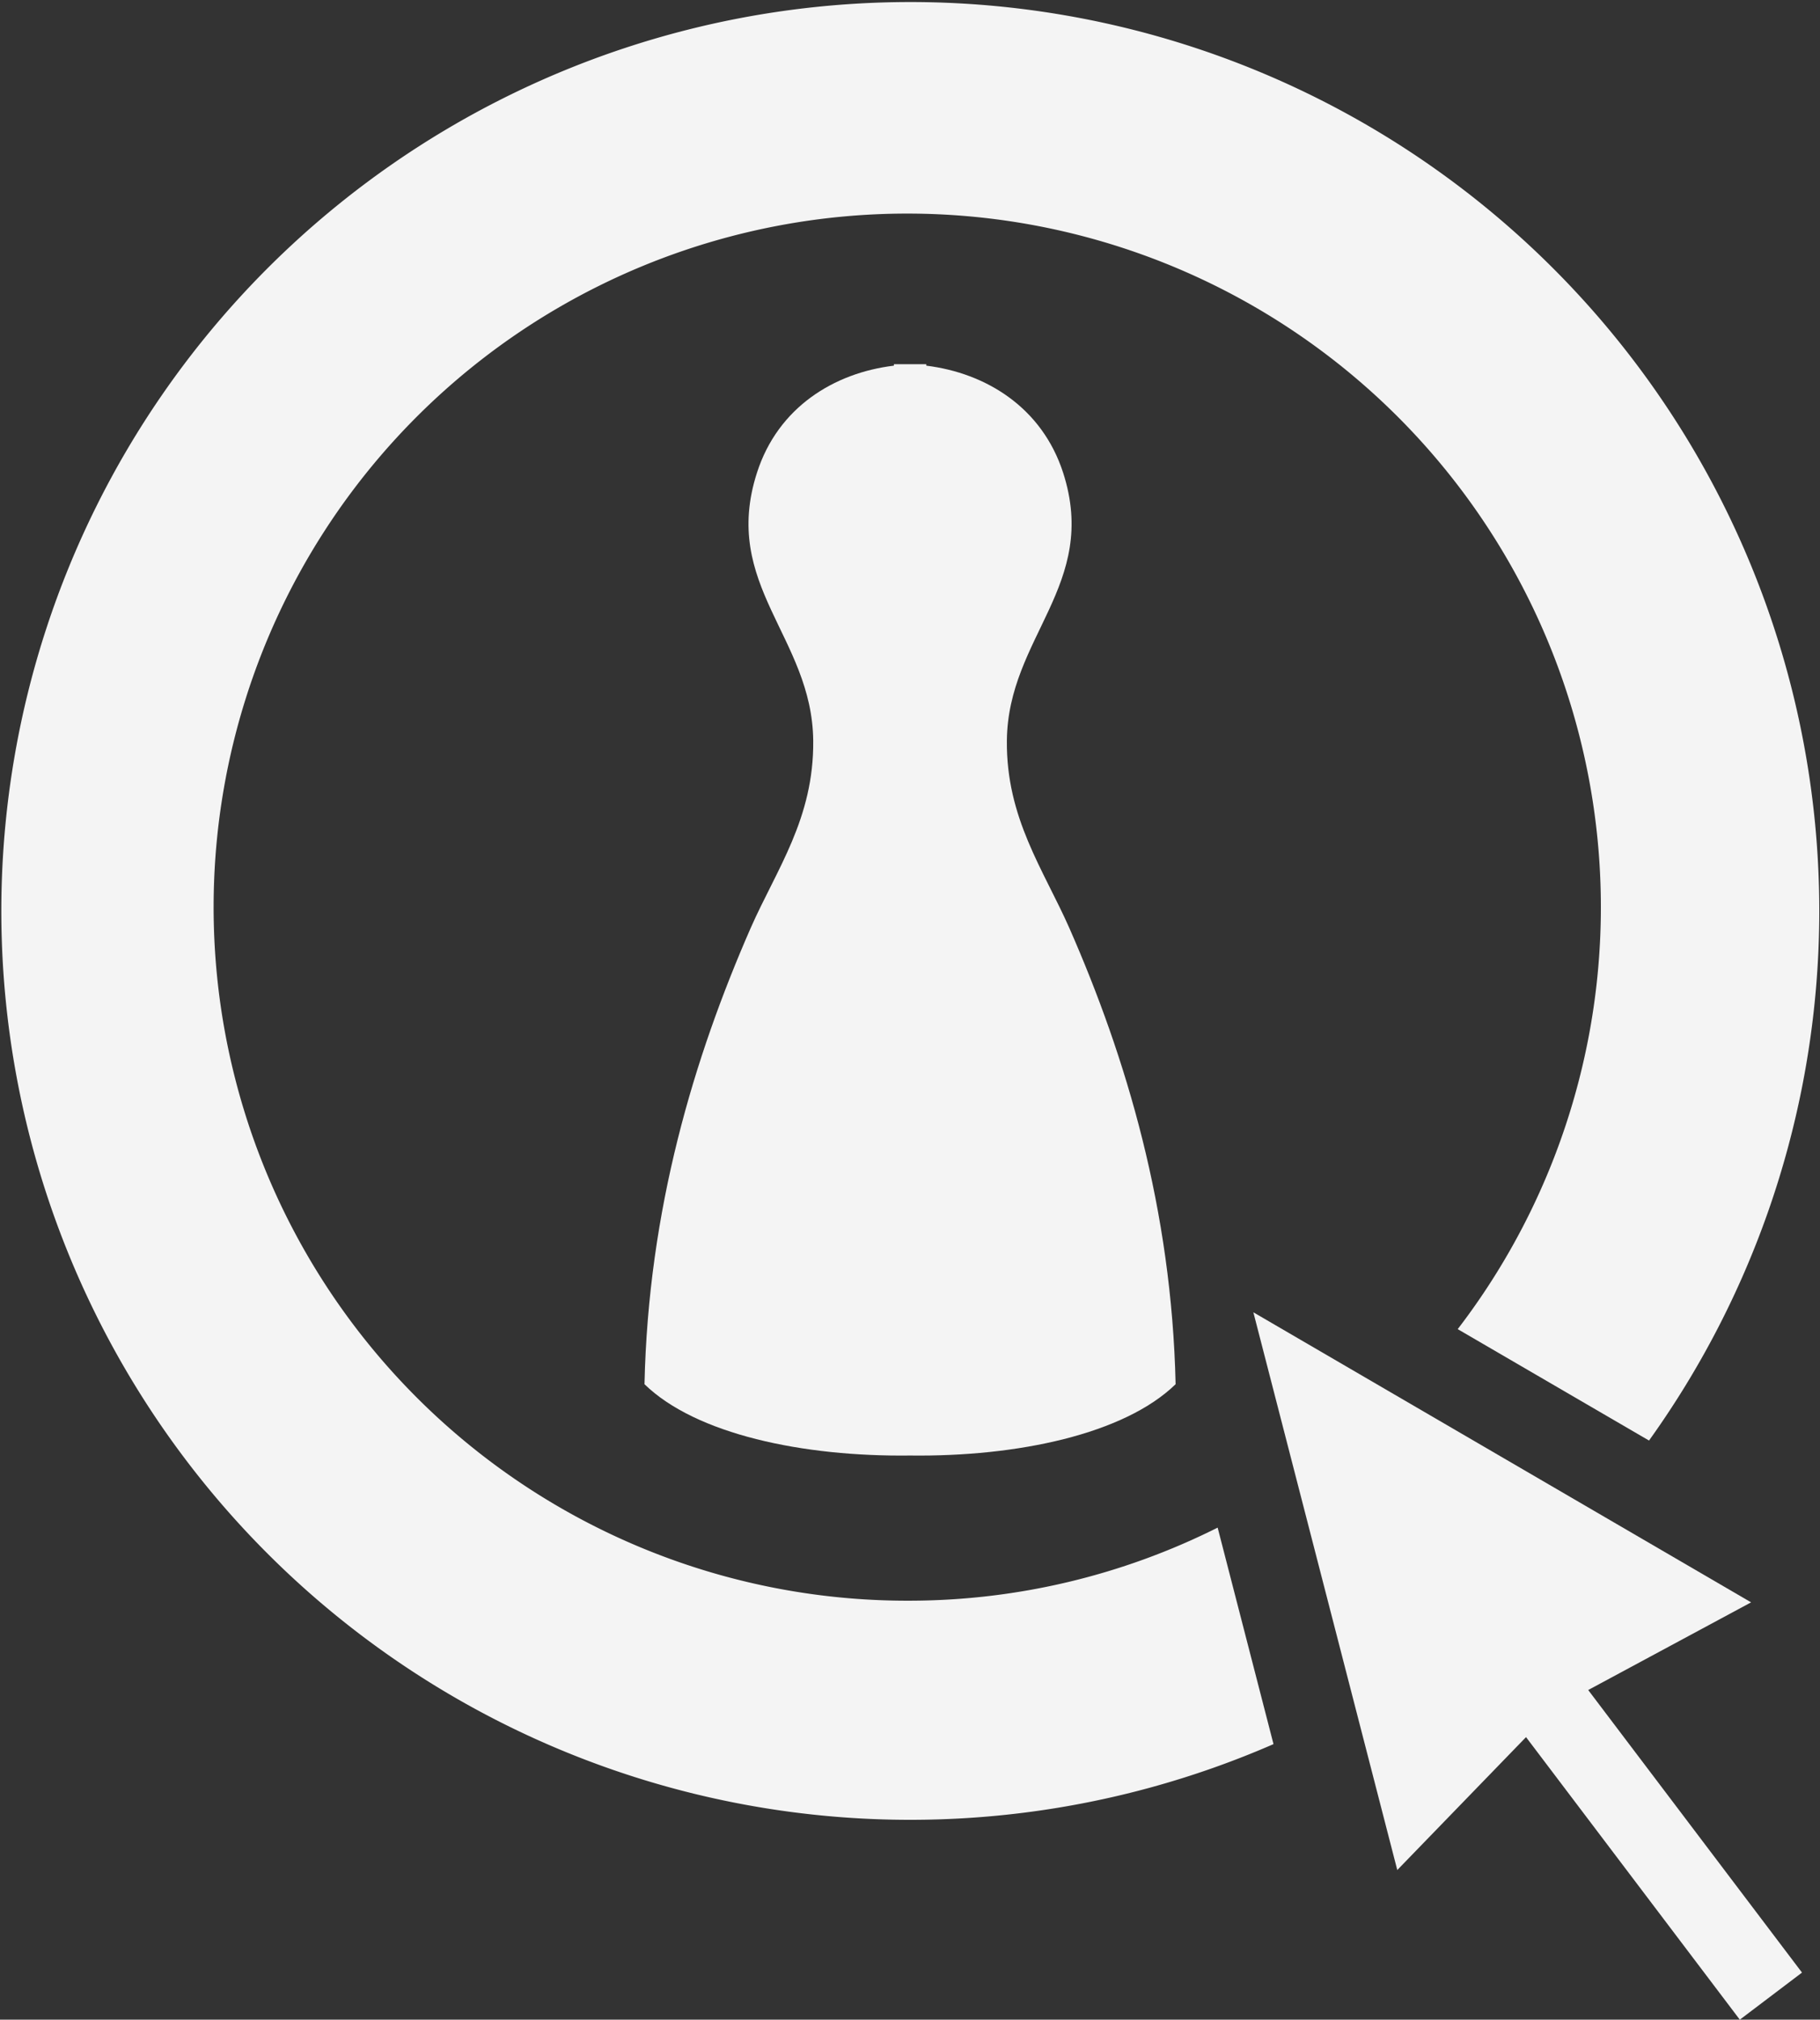
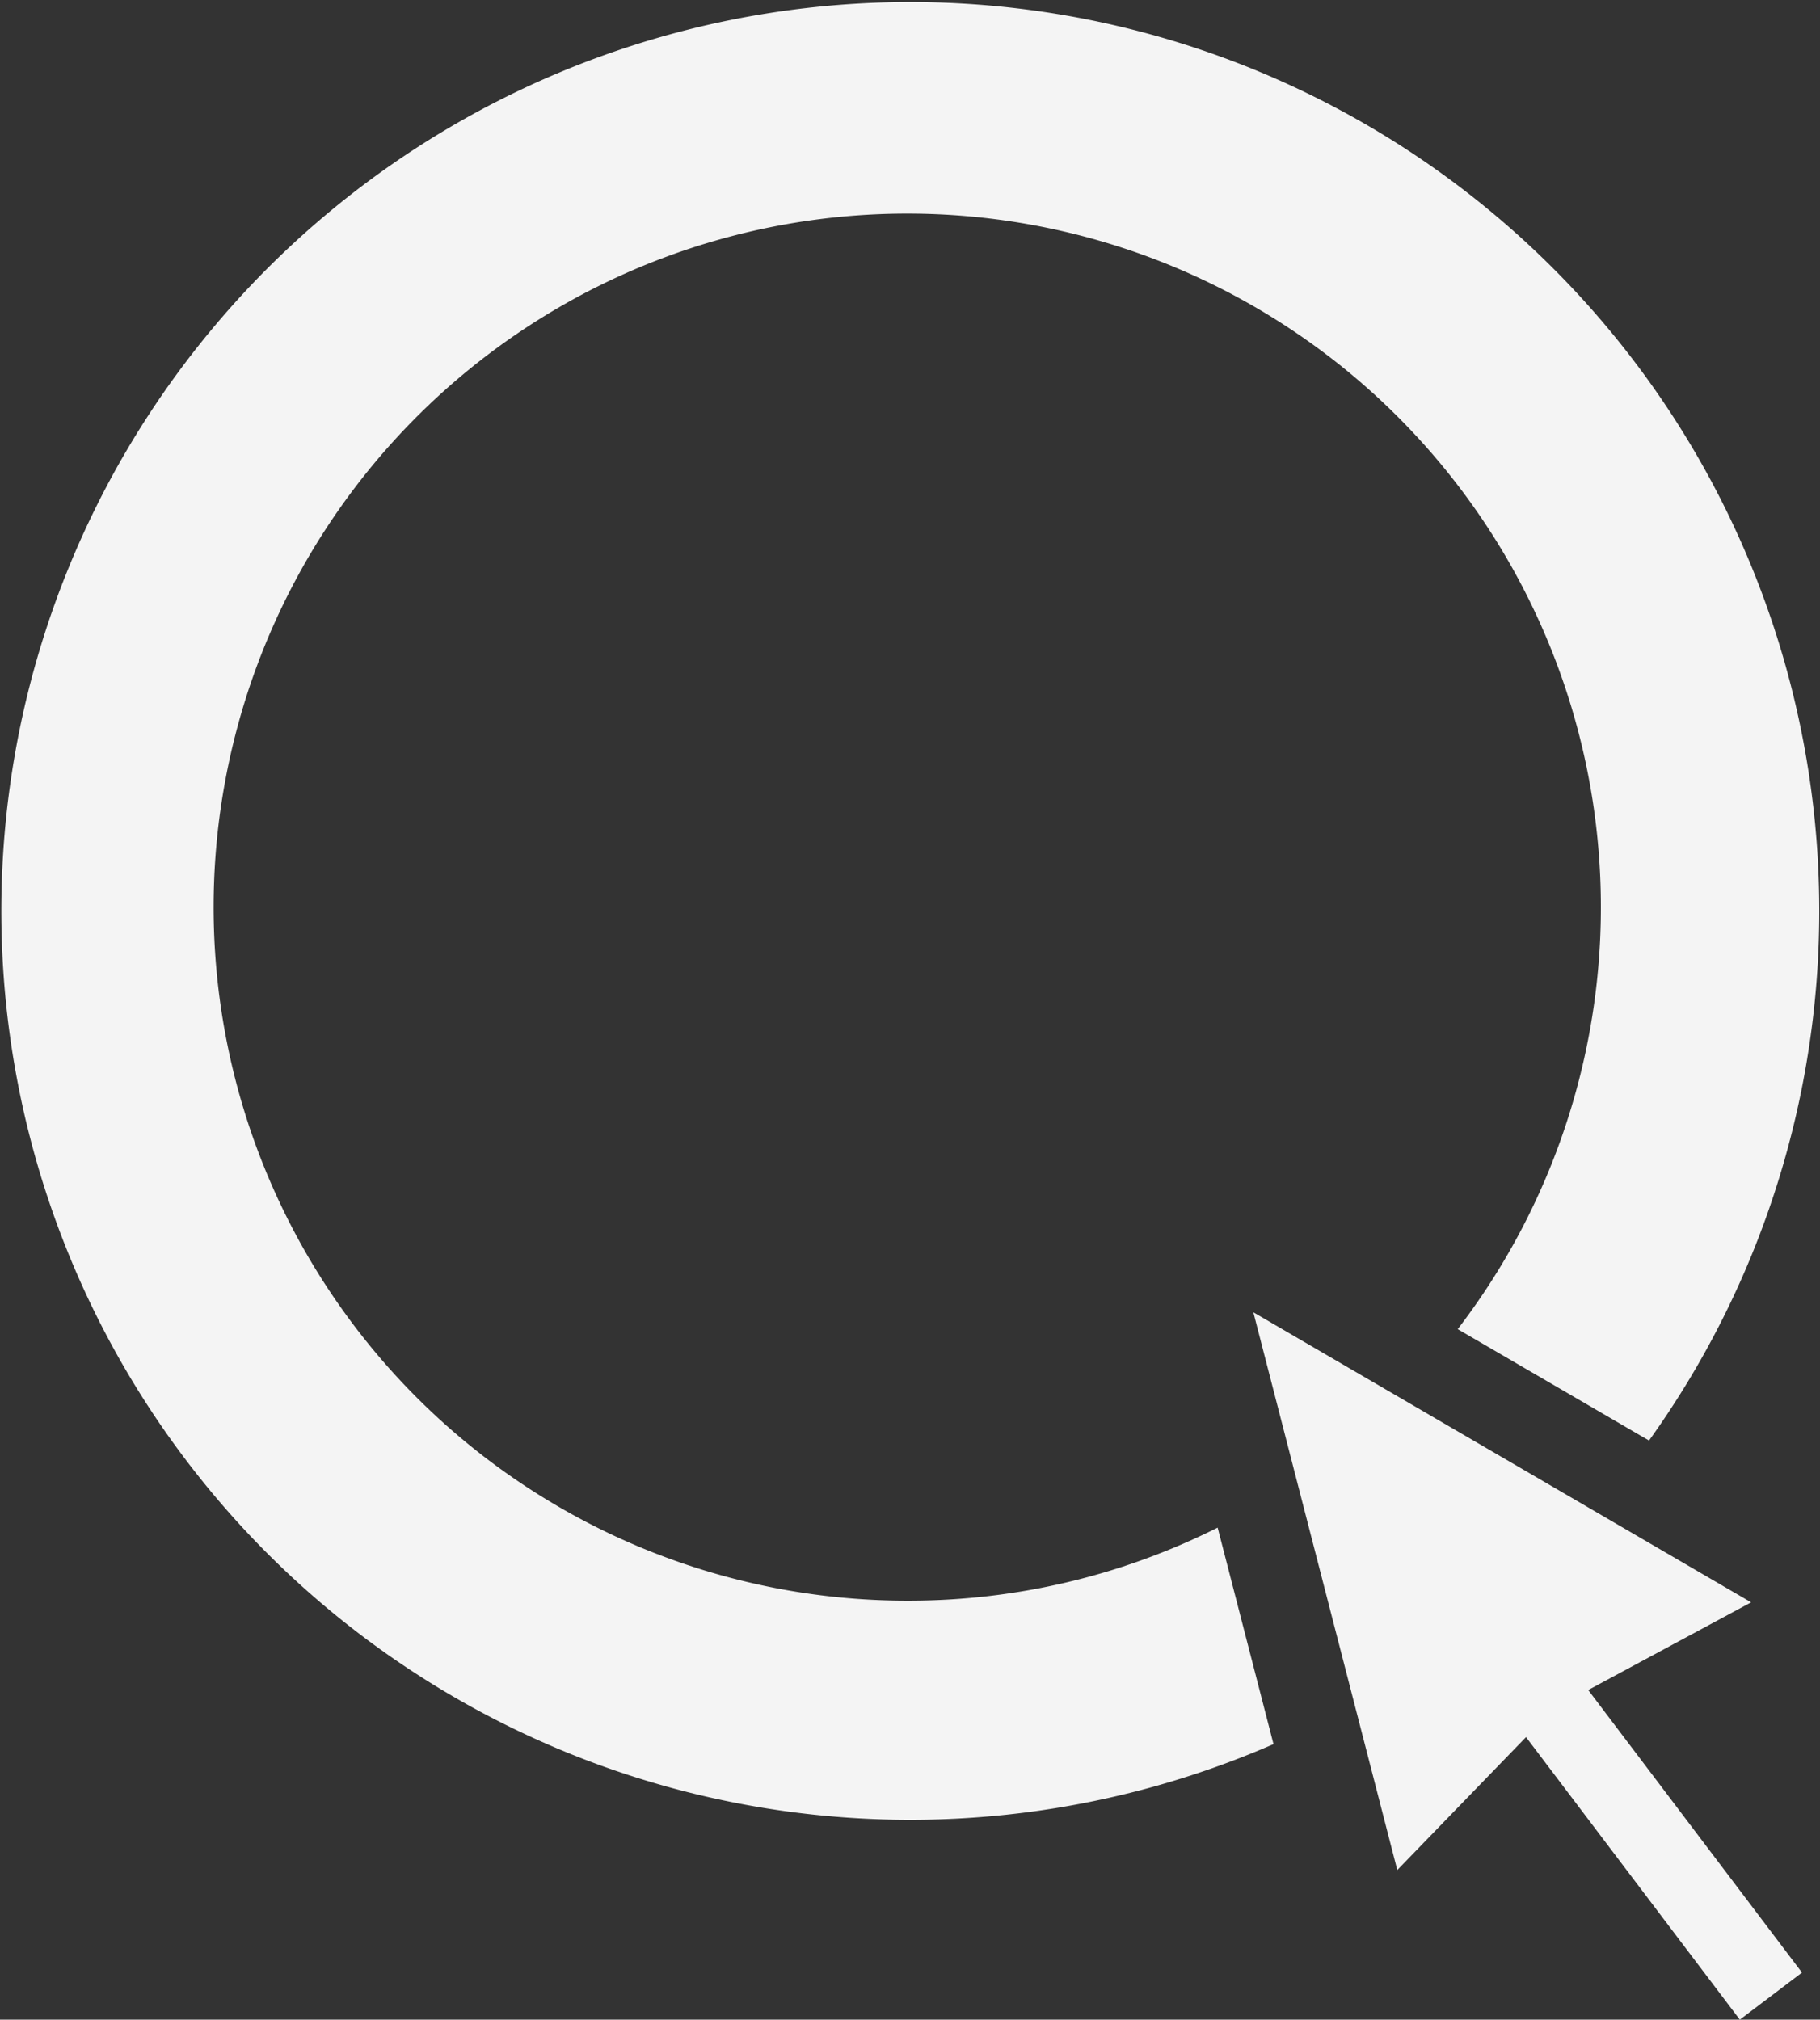
<svg xmlns="http://www.w3.org/2000/svg" viewBox="0 0 187.03 207.57">
  <rect x="0" y="0" width="187.03" height="207.57" fill="#333333" stroke="none" />
  <defs>
    <style>.aut-1,.aut-2{fill:#f4f4f4;}.aut-2{fill-rule:evenodd;}</style>
  </defs>
  <g id="Laag_2" data-name="Laag 2">
    <g id="Laag_1-2" data-name="Laag 1">
      <path class="aut-1" d="M93.51,164.51A71.28,71.28,0,1,1,149.8,136.6l19.66,11.45a93.41,93.41,0,1,0-38.59,31.2L125.13,157A70.81,70.81,0,0,1,93.51,164.51Z" />
      <polygon class="aut-1" points="179.95 164.68 128.8 134.87 143.59 192.19 156.82 178.53 178.79 207.57 185.18 202.73 163.21 173.69 179.95 164.68" />
-       <path class="aut-2" d="M120.81,142.26c-.4-17.94-5.07-33.56-10.92-46.88-2.65-6-6.5-11.3-6.42-19.26.1-10.66,9.5-16,5.78-27.54-2.17-6.7-7.91-10.24-14.06-11v-.15c-.56,0-1.1,0-1.66,0s-1.12,0-1.67,0v.15c-6.15.74-11.91,4.28-14.07,11-3.72,11.56,5.67,16.88,5.78,27.54.08,8-3.78,13.24-6.43,19.26-5.83,13.32-10.52,28.94-10.91,46.88,5.27,5.14,16.28,7.47,27.3,7.33C104.53,149.73,115.53,147.4,120.81,142.26Z" />
    </g>
  </g>
</svg>